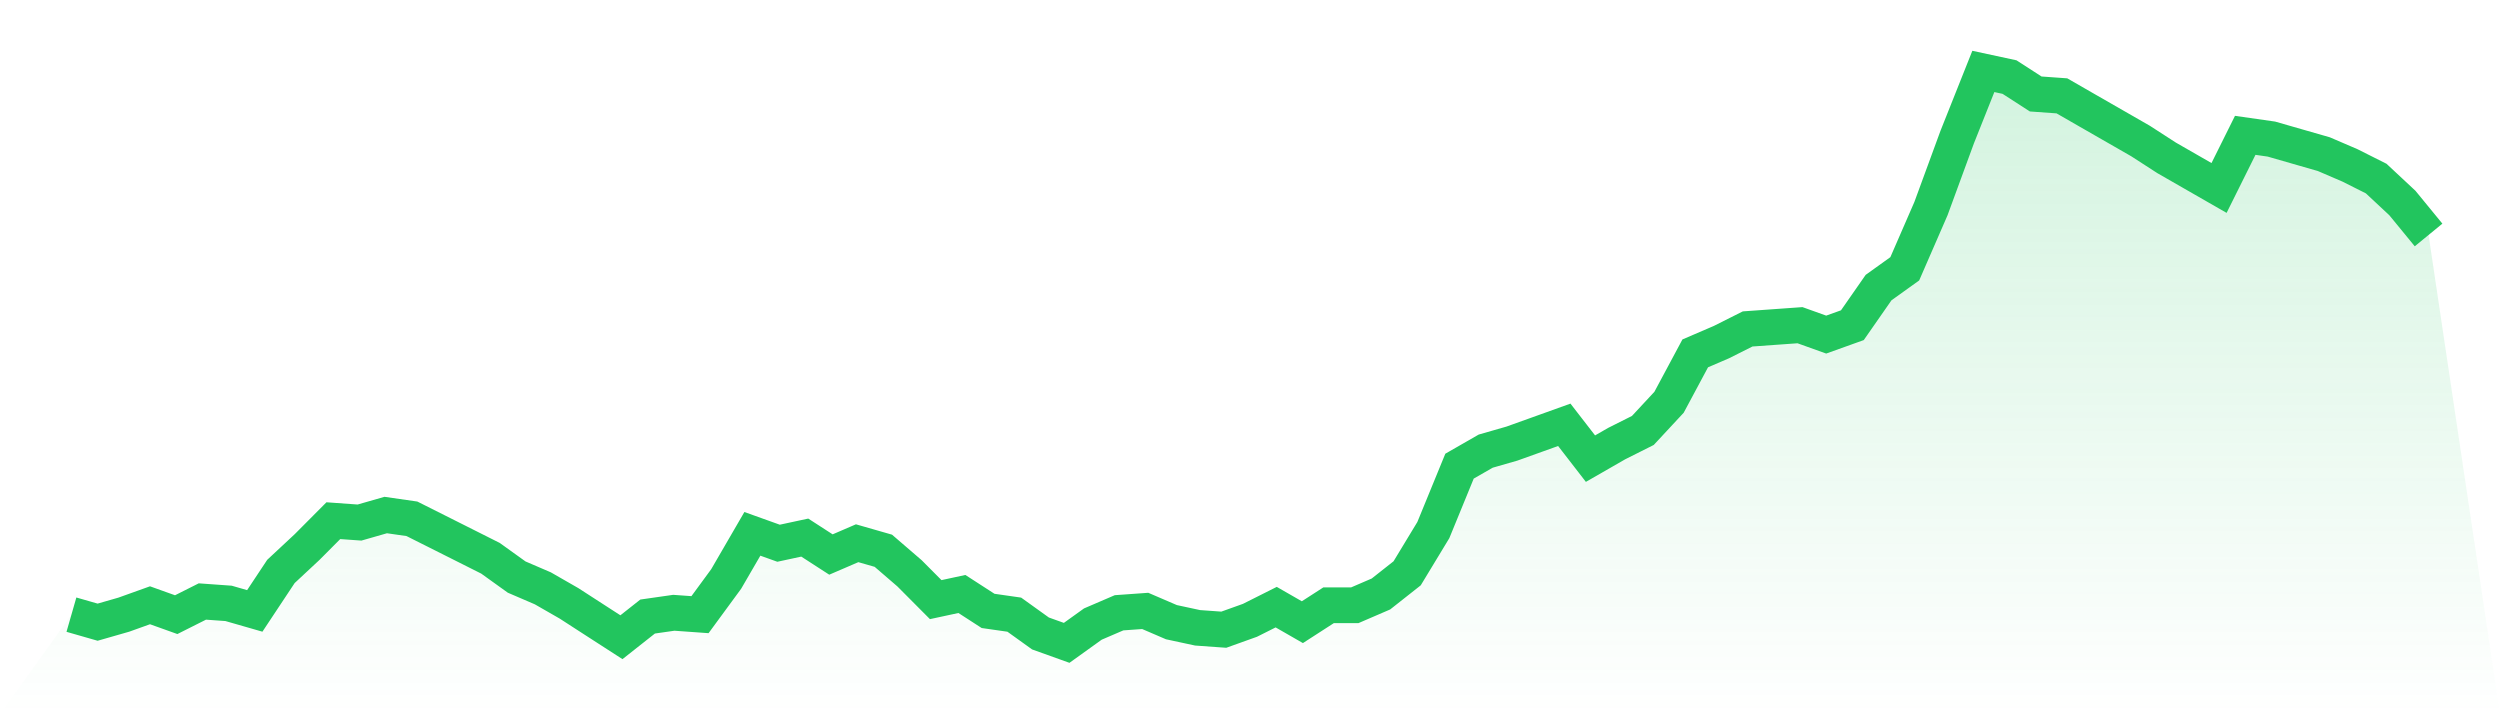
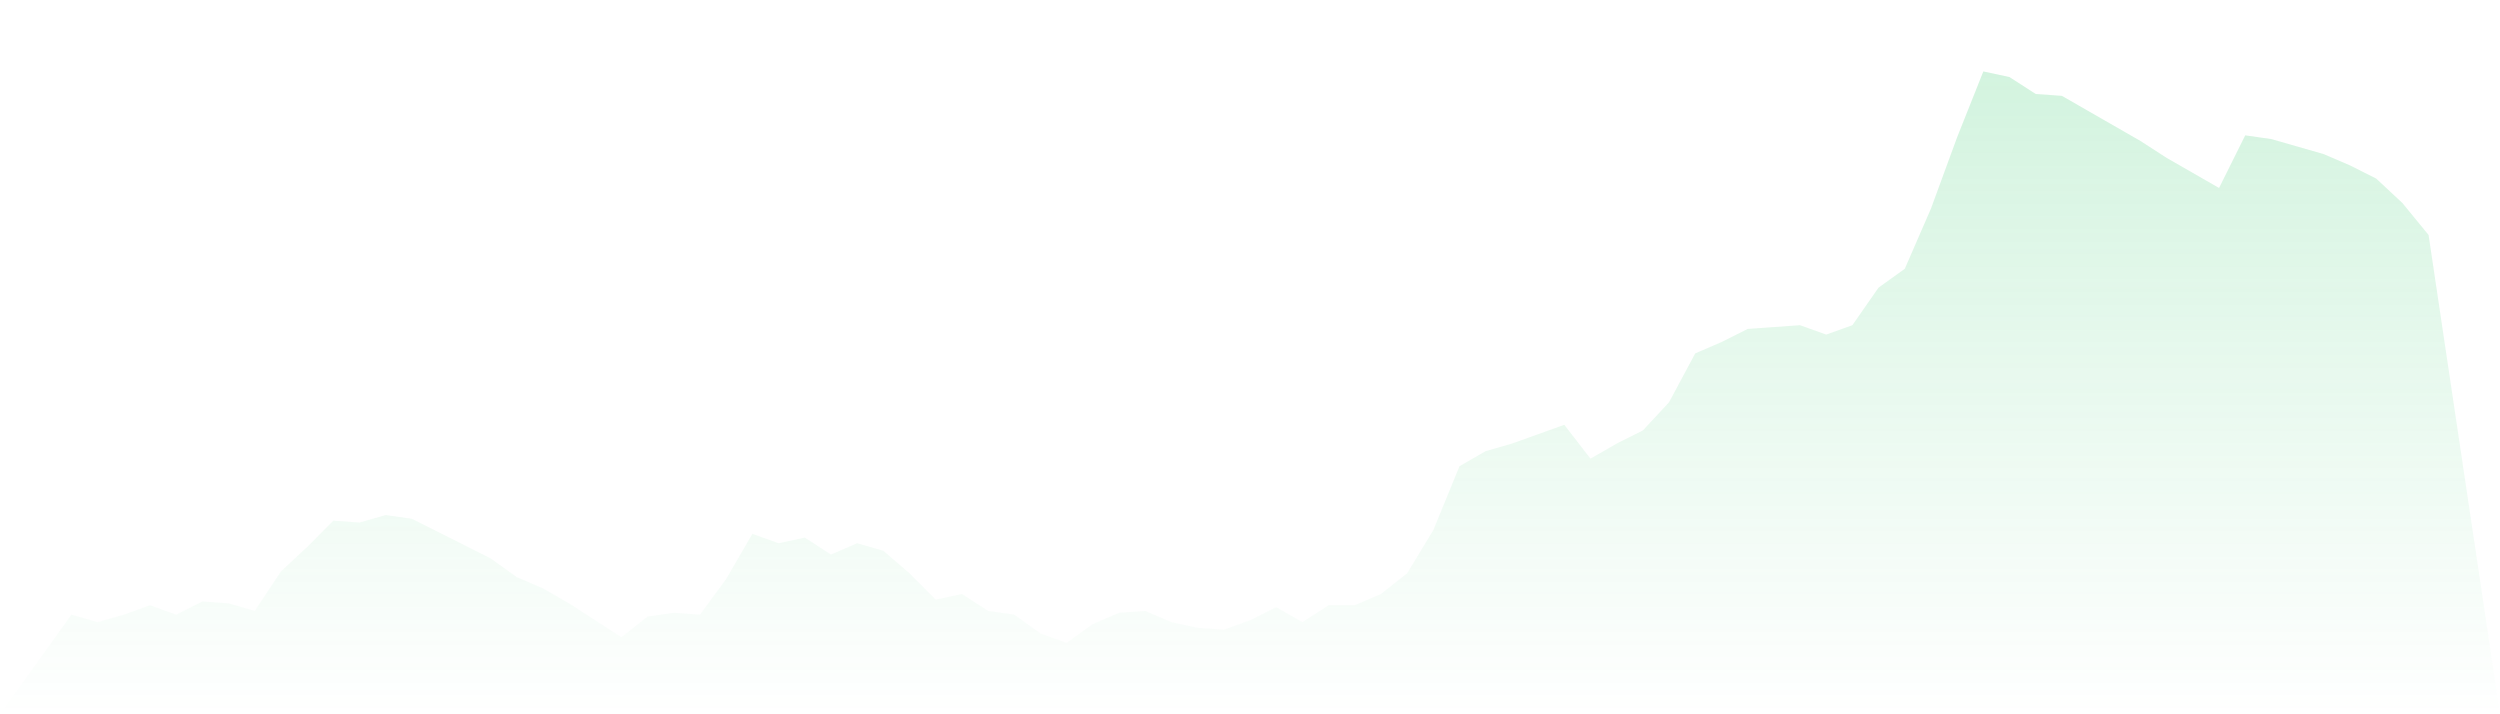
<svg xmlns="http://www.w3.org/2000/svg" viewBox="0 0 140 40">
  <defs>
    <linearGradient id="gradient" x1="0" x2="0" y1="0" y2="1">
      <stop offset="0%" stop-color="#22c55e" stop-opacity="0.2" />
      <stop offset="100%" stop-color="#22c55e" stop-opacity="0" />
    </linearGradient>
  </defs>
  <path d="M4,34.421 L4,34.421 L5.467,34.842 L6.933,34.421 L8.4,33.895 L9.867,34.421 L11.333,33.684 L12.8,33.789 L14.267,34.211 L15.733,32 L17.2,30.632 L18.667,29.158 L20.133,29.263 L21.6,28.842 L23.067,29.053 L24.533,29.789 L26,30.526 L27.467,31.263 L28.933,32.316 L30.4,32.947 L31.867,33.789 L33.333,34.737 L34.8,35.684 L36.267,34.526 L37.733,34.316 L39.2,34.421 L40.667,32.421 L42.133,29.895 L43.6,30.421 L45.067,30.105 L46.533,31.053 L48,30.421 L49.467,30.842 L50.933,32.105 L52.4,33.579 L53.867,33.263 L55.333,34.211 L56.8,34.421 L58.267,35.474 L59.733,36 L61.2,34.947 L62.667,34.316 L64.133,34.211 L65.6,34.842 L67.067,35.158 L68.533,35.263 L70,34.737 L71.467,34 L72.933,34.842 L74.4,33.895 L75.867,33.895 L77.333,33.263 L78.8,32.105 L80.267,29.684 L81.733,26.105 L83.2,25.263 L84.667,24.842 L86.133,24.316 L87.6,23.789 L89.067,25.684 L90.533,24.842 L92,24.105 L93.467,22.526 L94.933,19.789 L96.4,19.158 L97.867,18.421 L99.333,18.316 L100.8,18.211 L102.267,18.737 L103.733,18.211 L105.2,16.105 L106.667,15.053 L108.133,11.684 L109.6,7.684 L111.067,4 L112.533,4.316 L114,5.263 L115.467,5.368 L116.933,6.211 L118.4,7.053 L119.867,7.895 L121.333,8.842 L122.8,9.684 L124.267,10.526 L125.733,7.579 L127.2,7.789 L128.667,8.211 L130.133,8.632 L131.6,9.263 L133.067,10 L134.533,11.368 L136,13.158 L140,40 L0,40 z" fill="url(#gradient)" />
-   <path d="M4,34.421 L4,34.421 L5.467,34.842 L6.933,34.421 L8.4,33.895 L9.867,34.421 L11.333,33.684 L12.8,33.789 L14.267,34.211 L15.733,32 L17.2,30.632 L18.667,29.158 L20.133,29.263 L21.6,28.842 L23.067,29.053 L24.533,29.789 L26,30.526 L27.467,31.263 L28.933,32.316 L30.4,32.947 L31.867,33.789 L33.333,34.737 L34.8,35.684 L36.267,34.526 L37.733,34.316 L39.2,34.421 L40.667,32.421 L42.133,29.895 L43.6,30.421 L45.067,30.105 L46.533,31.053 L48,30.421 L49.467,30.842 L50.933,32.105 L52.4,33.579 L53.867,33.263 L55.333,34.211 L56.8,34.421 L58.267,35.474 L59.733,36 L61.2,34.947 L62.667,34.316 L64.133,34.211 L65.6,34.842 L67.067,35.158 L68.533,35.263 L70,34.737 L71.467,34 L72.933,34.842 L74.4,33.895 L75.867,33.895 L77.333,33.263 L78.8,32.105 L80.267,29.684 L81.733,26.105 L83.2,25.263 L84.667,24.842 L86.133,24.316 L87.6,23.789 L89.067,25.684 L90.533,24.842 L92,24.105 L93.467,22.526 L94.933,19.789 L96.4,19.158 L97.867,18.421 L99.333,18.316 L100.8,18.211 L102.267,18.737 L103.733,18.211 L105.2,16.105 L106.667,15.053 L108.133,11.684 L109.6,7.684 L111.067,4 L112.533,4.316 L114,5.263 L115.467,5.368 L116.933,6.211 L118.4,7.053 L119.867,7.895 L121.333,8.842 L122.8,9.684 L124.267,10.526 L125.733,7.579 L127.2,7.789 L128.667,8.211 L130.133,8.632 L131.6,9.263 L133.067,10 L134.533,11.368 L136,13.158" fill="none" stroke="#22c55e" stroke-width="2" />
</svg>